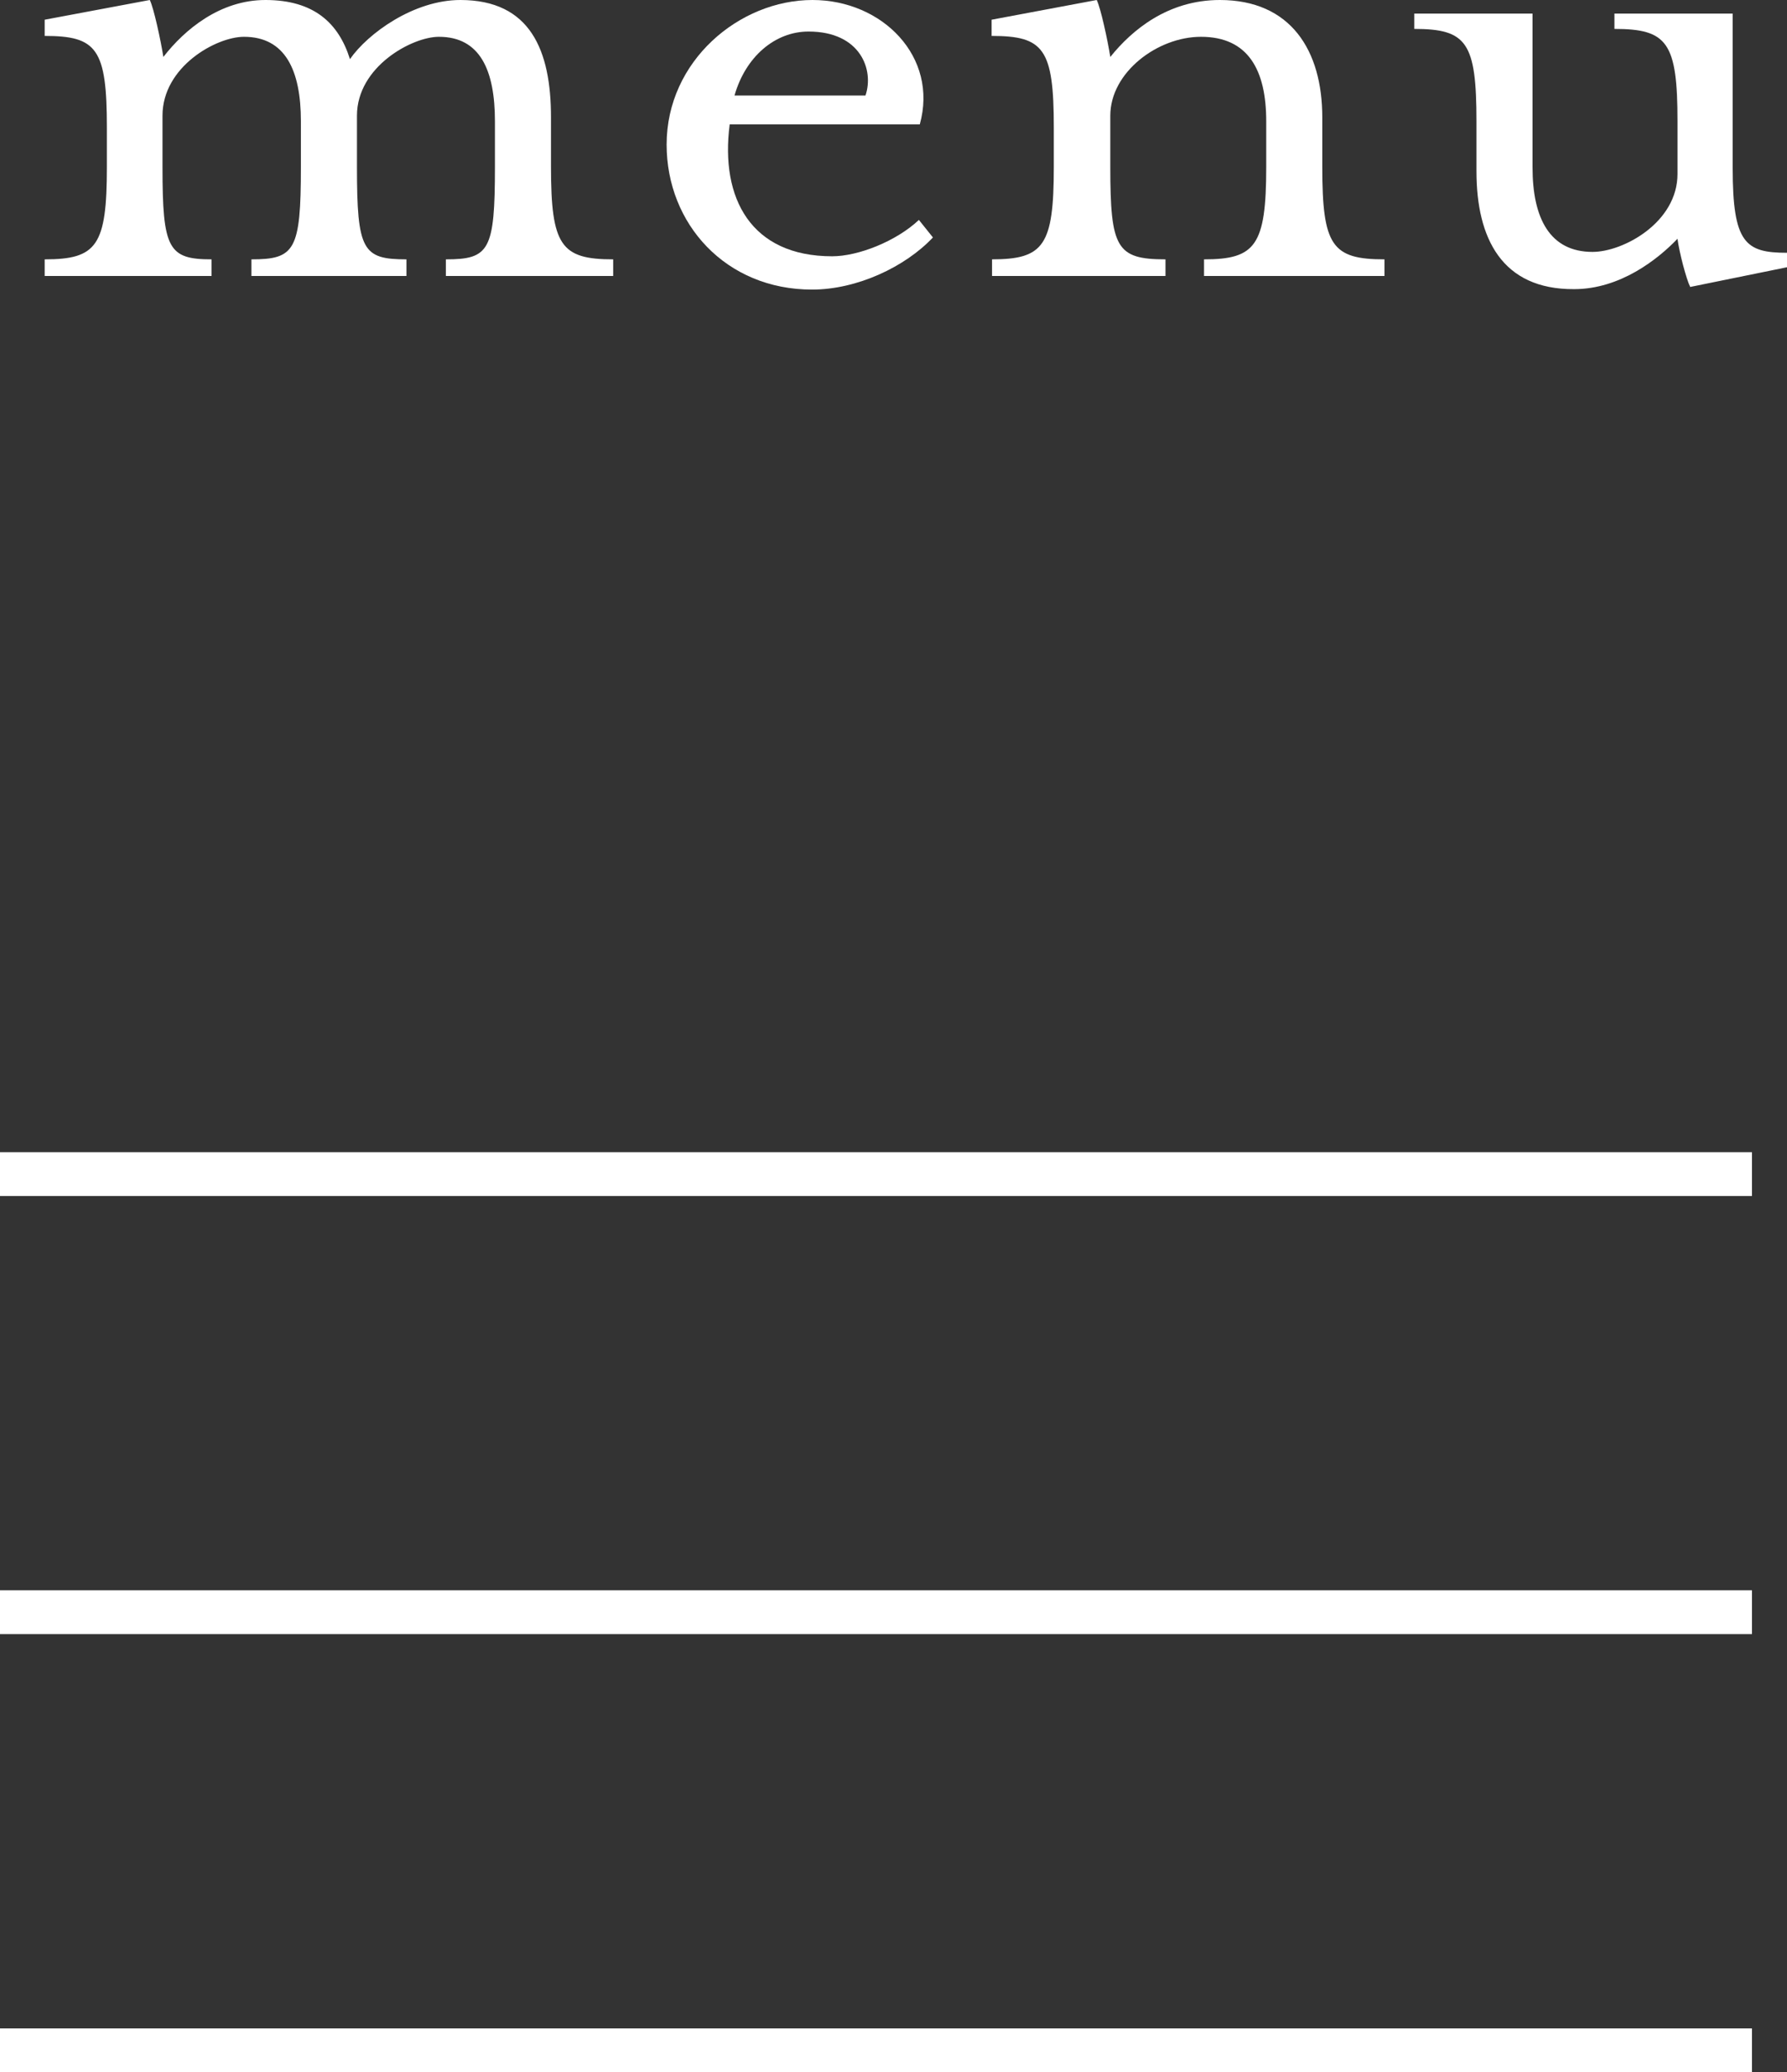
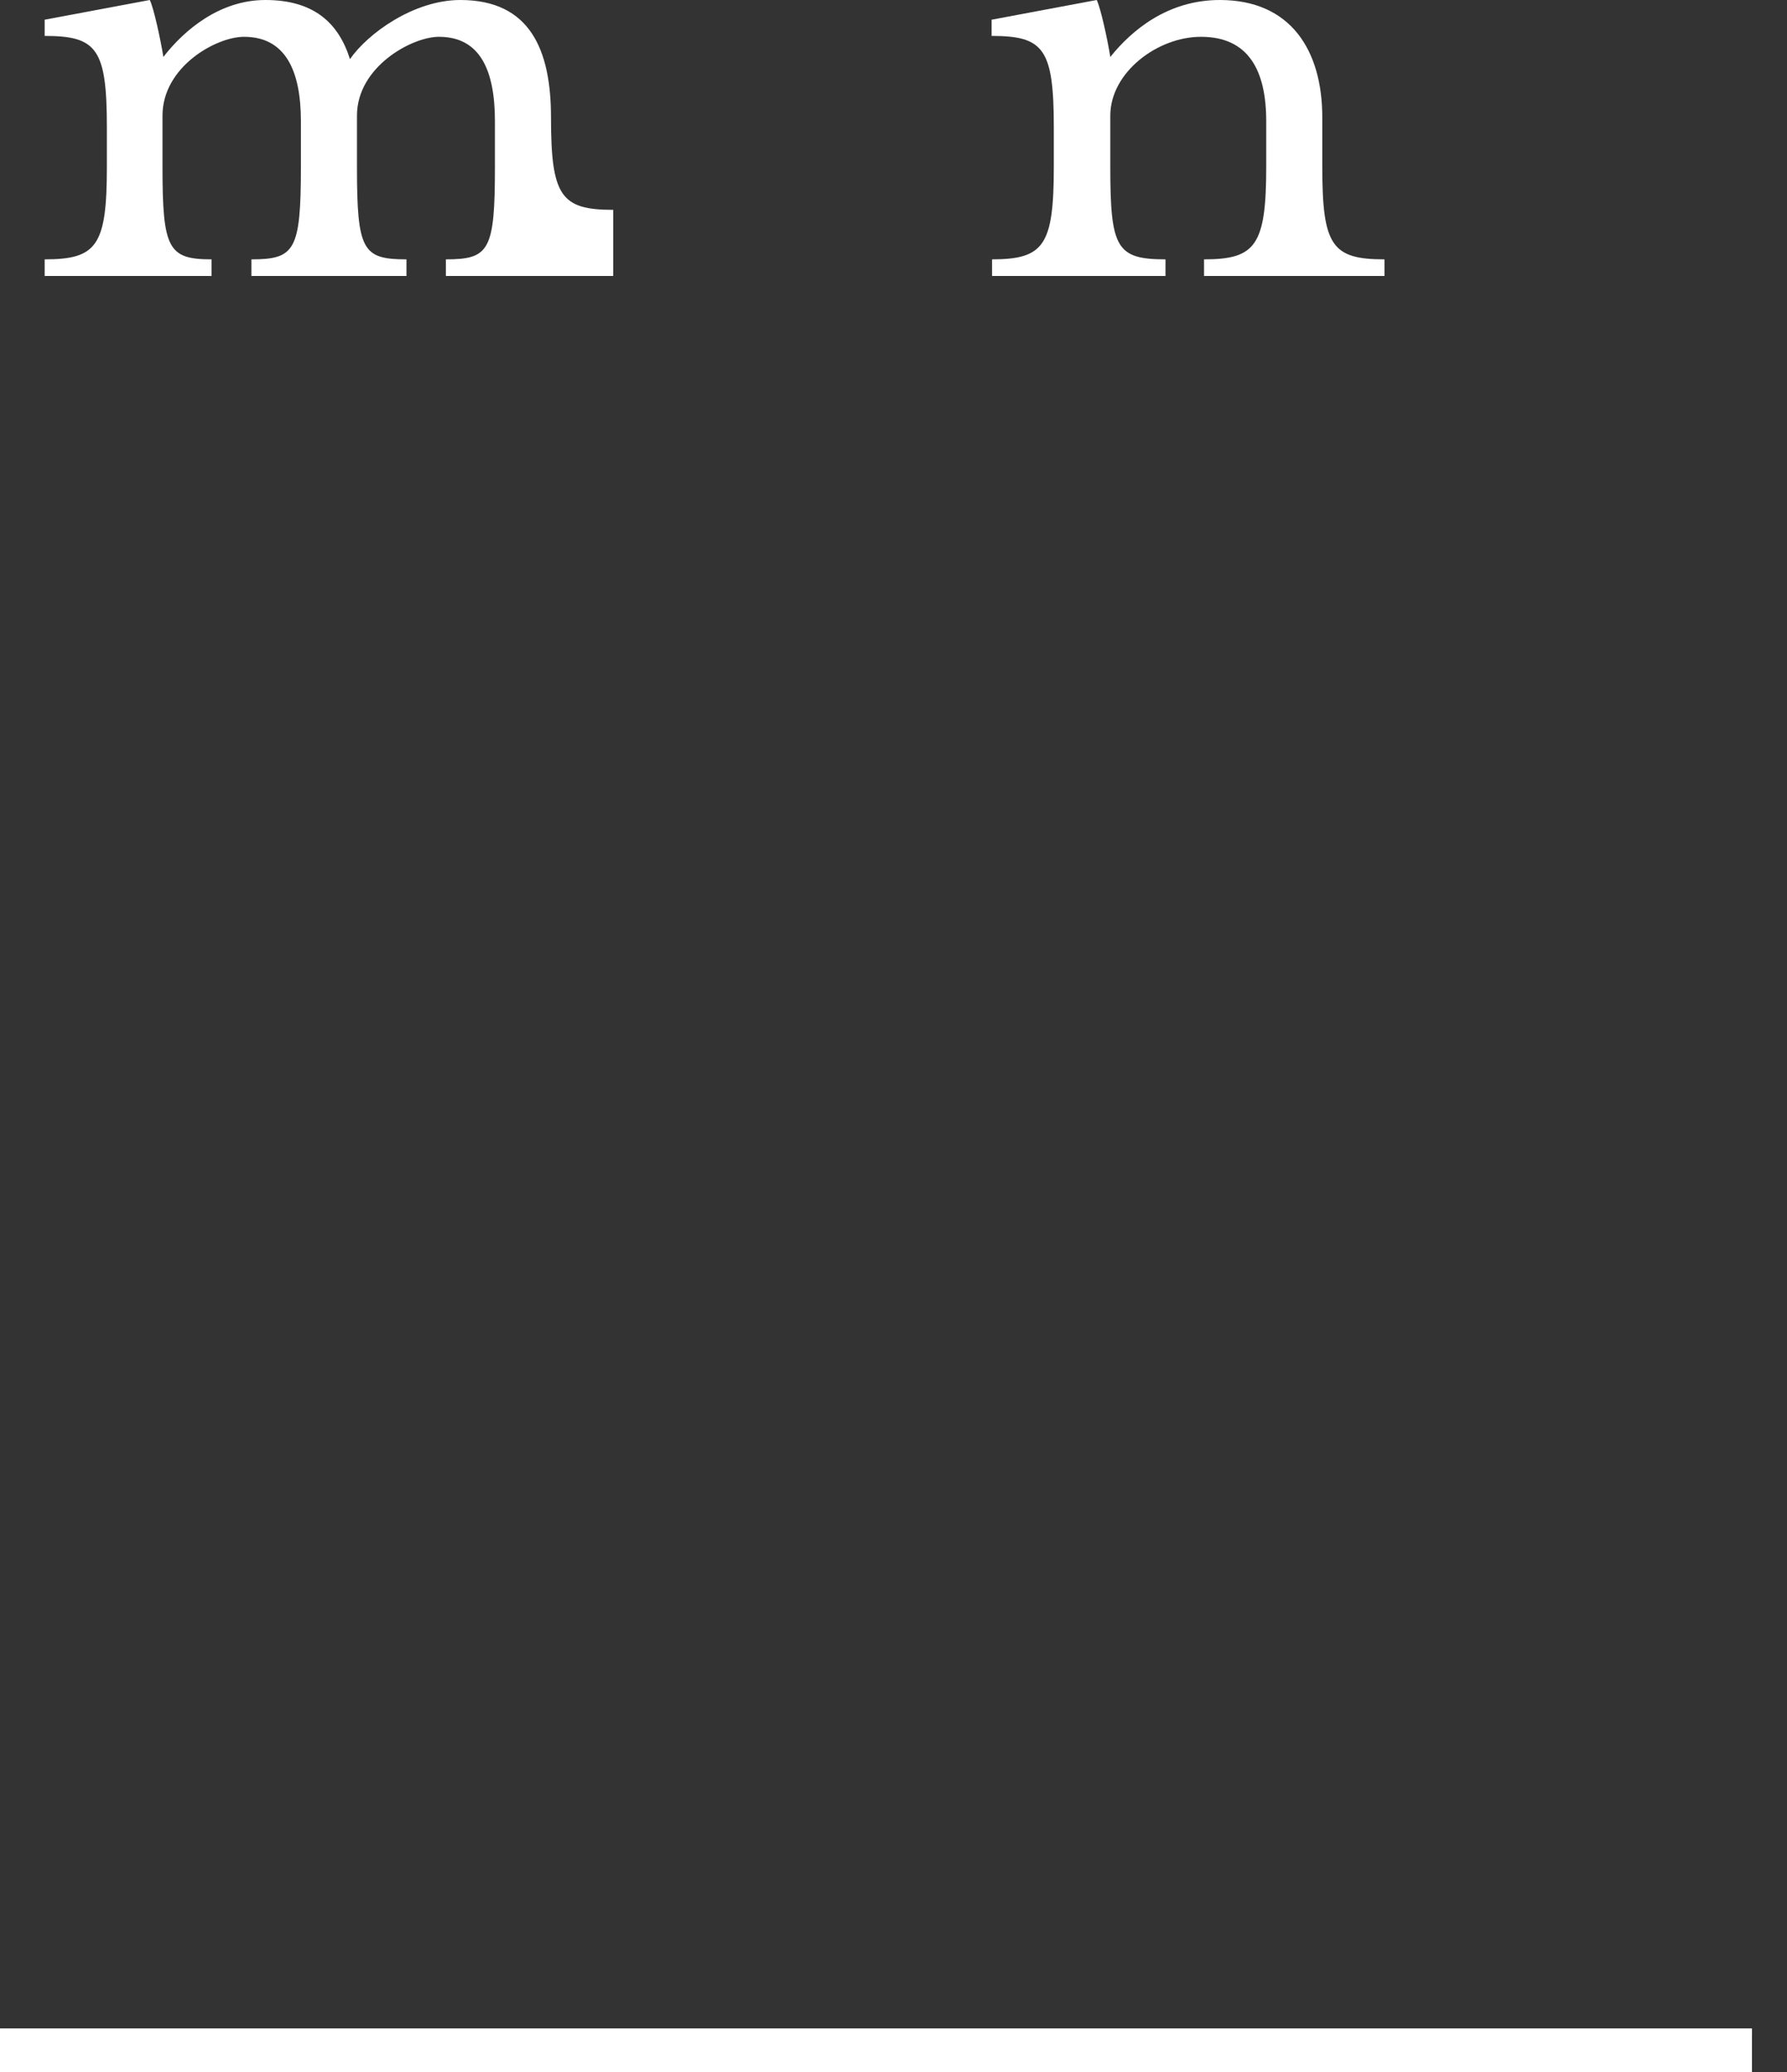
<svg xmlns="http://www.w3.org/2000/svg" version="1.1" id="レイヤー_1" x="0px" y="0px" viewBox="0 0 40.8 47.3" style="enable-background:new 0 0 40.8 47.3;" xml:space="preserve">
  <rect x="0" y="0" width="40.8" height="47.3" fill="#333333" stroke="none" />
  <style type="text/css">
	.st0{fill:#FFFFFF;}
	.st1{fill:none;stroke:#FFFFFF;stroke-miterlimit:10;}
</style>
  <g>
-     <path class="st0" d="M1.02,5.92c1.19,0,1.42-0.31,1.42-2.11v-0.9c0-1.8-0.23-2.09-1.42-2.09V0.45L3.42,0   c0.09,0.18,0.25,0.92,0.31,1.3C4.21,0.68,5.02,0,6.06,0c1.1,0,1.67,0.52,1.93,1.35C8.4,0.76,9.45,0,10.51,0   c1.6,0,2.07,1.15,2.07,2.68v1.13c0,1.8,0.23,2.11,1.42,2.11V6.3h-3.82V5.92c0.99,0,1.12-0.2,1.12-2.11V2.77   c0-1.17-0.34-1.93-1.28-1.93c-0.61,0-1.87,0.68-1.87,1.8v1.17c0,1.91,0.13,2.11,1.13,2.11V6.3H5.74V5.92c0.99,0,1.13-0.2,1.13-2.11   V2.77c0-1.17-0.36-1.93-1.3-1.93c-0.63,0-1.86,0.68-1.86,1.8v1.17c0,1.87,0.13,2.11,1.12,2.11V6.3H1.02V5.92z" />
-     <path class="st0" d="M15.22,3.3c0-1.91,1.66-3.3,3.33-3.3c1.6,0,2.88,1.3,2.45,2.84h-4.34c-0.22,1.69,0.49,3.01,2.34,3.01   c0.59,0,1.46-0.34,1.98-0.83l0.32,0.4c-0.63,0.67-1.73,1.19-2.76,1.19C16.57,6.61,15.22,5.11,15.22,3.3z M19.76,2.18   c0.2-0.58-0.11-1.46-1.3-1.46c-0.77,0-1.44,0.58-1.69,1.46H19.76z" />
+     <path class="st0" d="M1.02,5.92c1.19,0,1.42-0.31,1.42-2.11v-0.9c0-1.8-0.23-2.09-1.42-2.09V0.45L3.42,0   c0.09,0.18,0.25,0.92,0.31,1.3C4.21,0.68,5.02,0,6.06,0c1.1,0,1.67,0.52,1.93,1.35C8.4,0.76,9.45,0,10.51,0   c1.6,0,2.07,1.15,2.07,2.68c0,1.8,0.23,2.11,1.42,2.11V6.3h-3.82V5.92c0.99,0,1.12-0.2,1.12-2.11V2.77   c0-1.17-0.34-1.93-1.28-1.93c-0.61,0-1.87,0.68-1.87,1.8v1.17c0,1.91,0.13,2.11,1.13,2.11V6.3H5.74V5.92c0.99,0,1.13-0.2,1.13-2.11   V2.77c0-1.17-0.36-1.93-1.3-1.93c-0.63,0-1.86,0.68-1.86,1.8v1.17c0,1.87,0.13,2.11,1.12,2.11V6.3H1.02V5.92z" />
    <path class="st0" d="M22.64,5.92c1.19,0,1.42-0.31,1.42-2.11v-0.9c0-1.8-0.23-2.09-1.42-2.09V0.45L25.04,0   c0.09,0.18,0.25,0.92,0.31,1.3c0.49-0.61,1.31-1.3,2.5-1.3c1.62,0,2.34,1.15,2.34,2.68v1.13c0,1.8,0.22,2.11,1.42,2.11V6.3h-4.12   V5.92c1.17,0,1.42-0.31,1.42-2.11V2.77c0-1.17-0.41-1.93-1.49-1.93c-0.99,0-2.07,0.81-2.07,1.8v1.17c0,1.85,0.14,2.11,1.26,2.11   V6.3h-3.96V5.92z" />
-     <path class="st0" d="M33.71,3.91V2.77c0-1.8-0.22-2.11-1.42-2.11V0.31h2.7v3.51c0,1.17,0.4,1.93,1.37,1.93   c0.7,0,1.94-0.67,1.94-1.78V2.77c0-1.8-0.23-2.11-1.44-2.11V0.31h2.7v3.53c0,1.71,0.29,1.93,1.24,1.93V6.1l-2.21,0.45   c-0.09-0.18-0.25-0.79-0.29-1.1c-0.45,0.47-1.31,1.15-2.36,1.15C34.29,6.61,33.71,5.44,33.71,3.91z" />
  </g>
  <g>
-     <line class="st1" x1="0" y1="26.8" x2="40" y2="26.8" />
-     <line class="st1" x1="0" y1="36.8" x2="40" y2="36.8" />
    <line class="st1" x1="0" y1="46.8" x2="40" y2="46.8" />
  </g>
</svg>